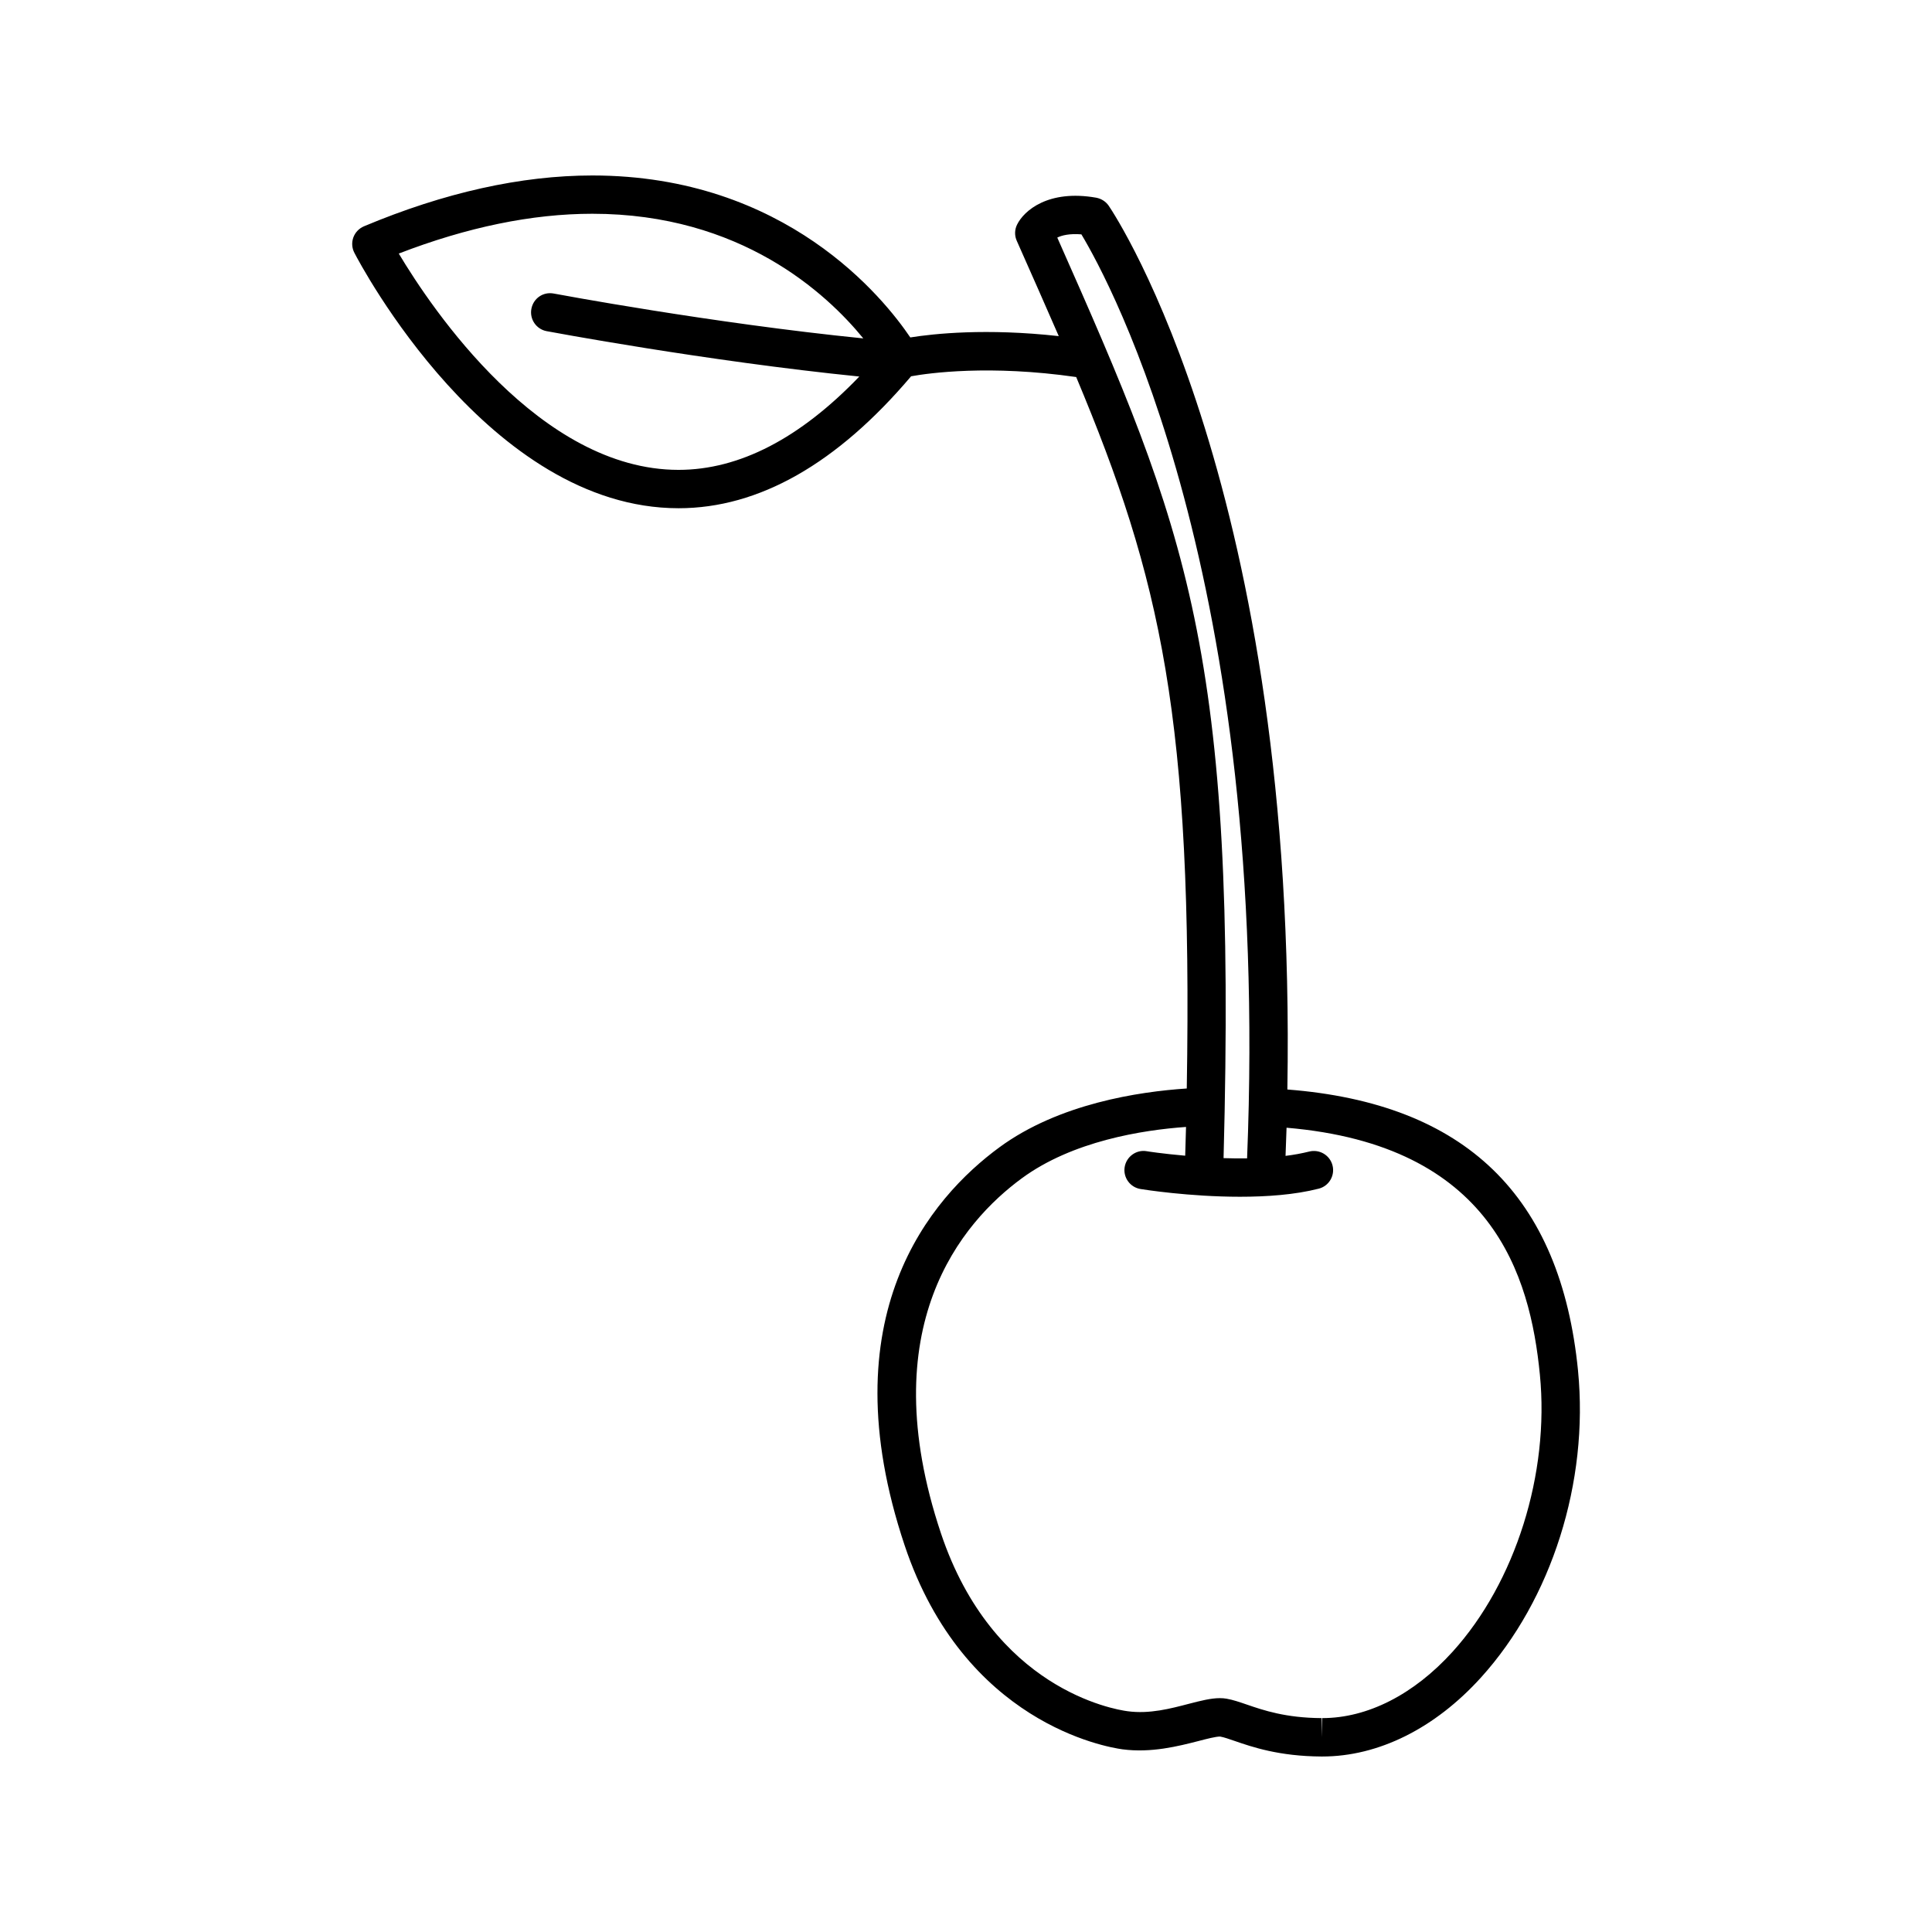
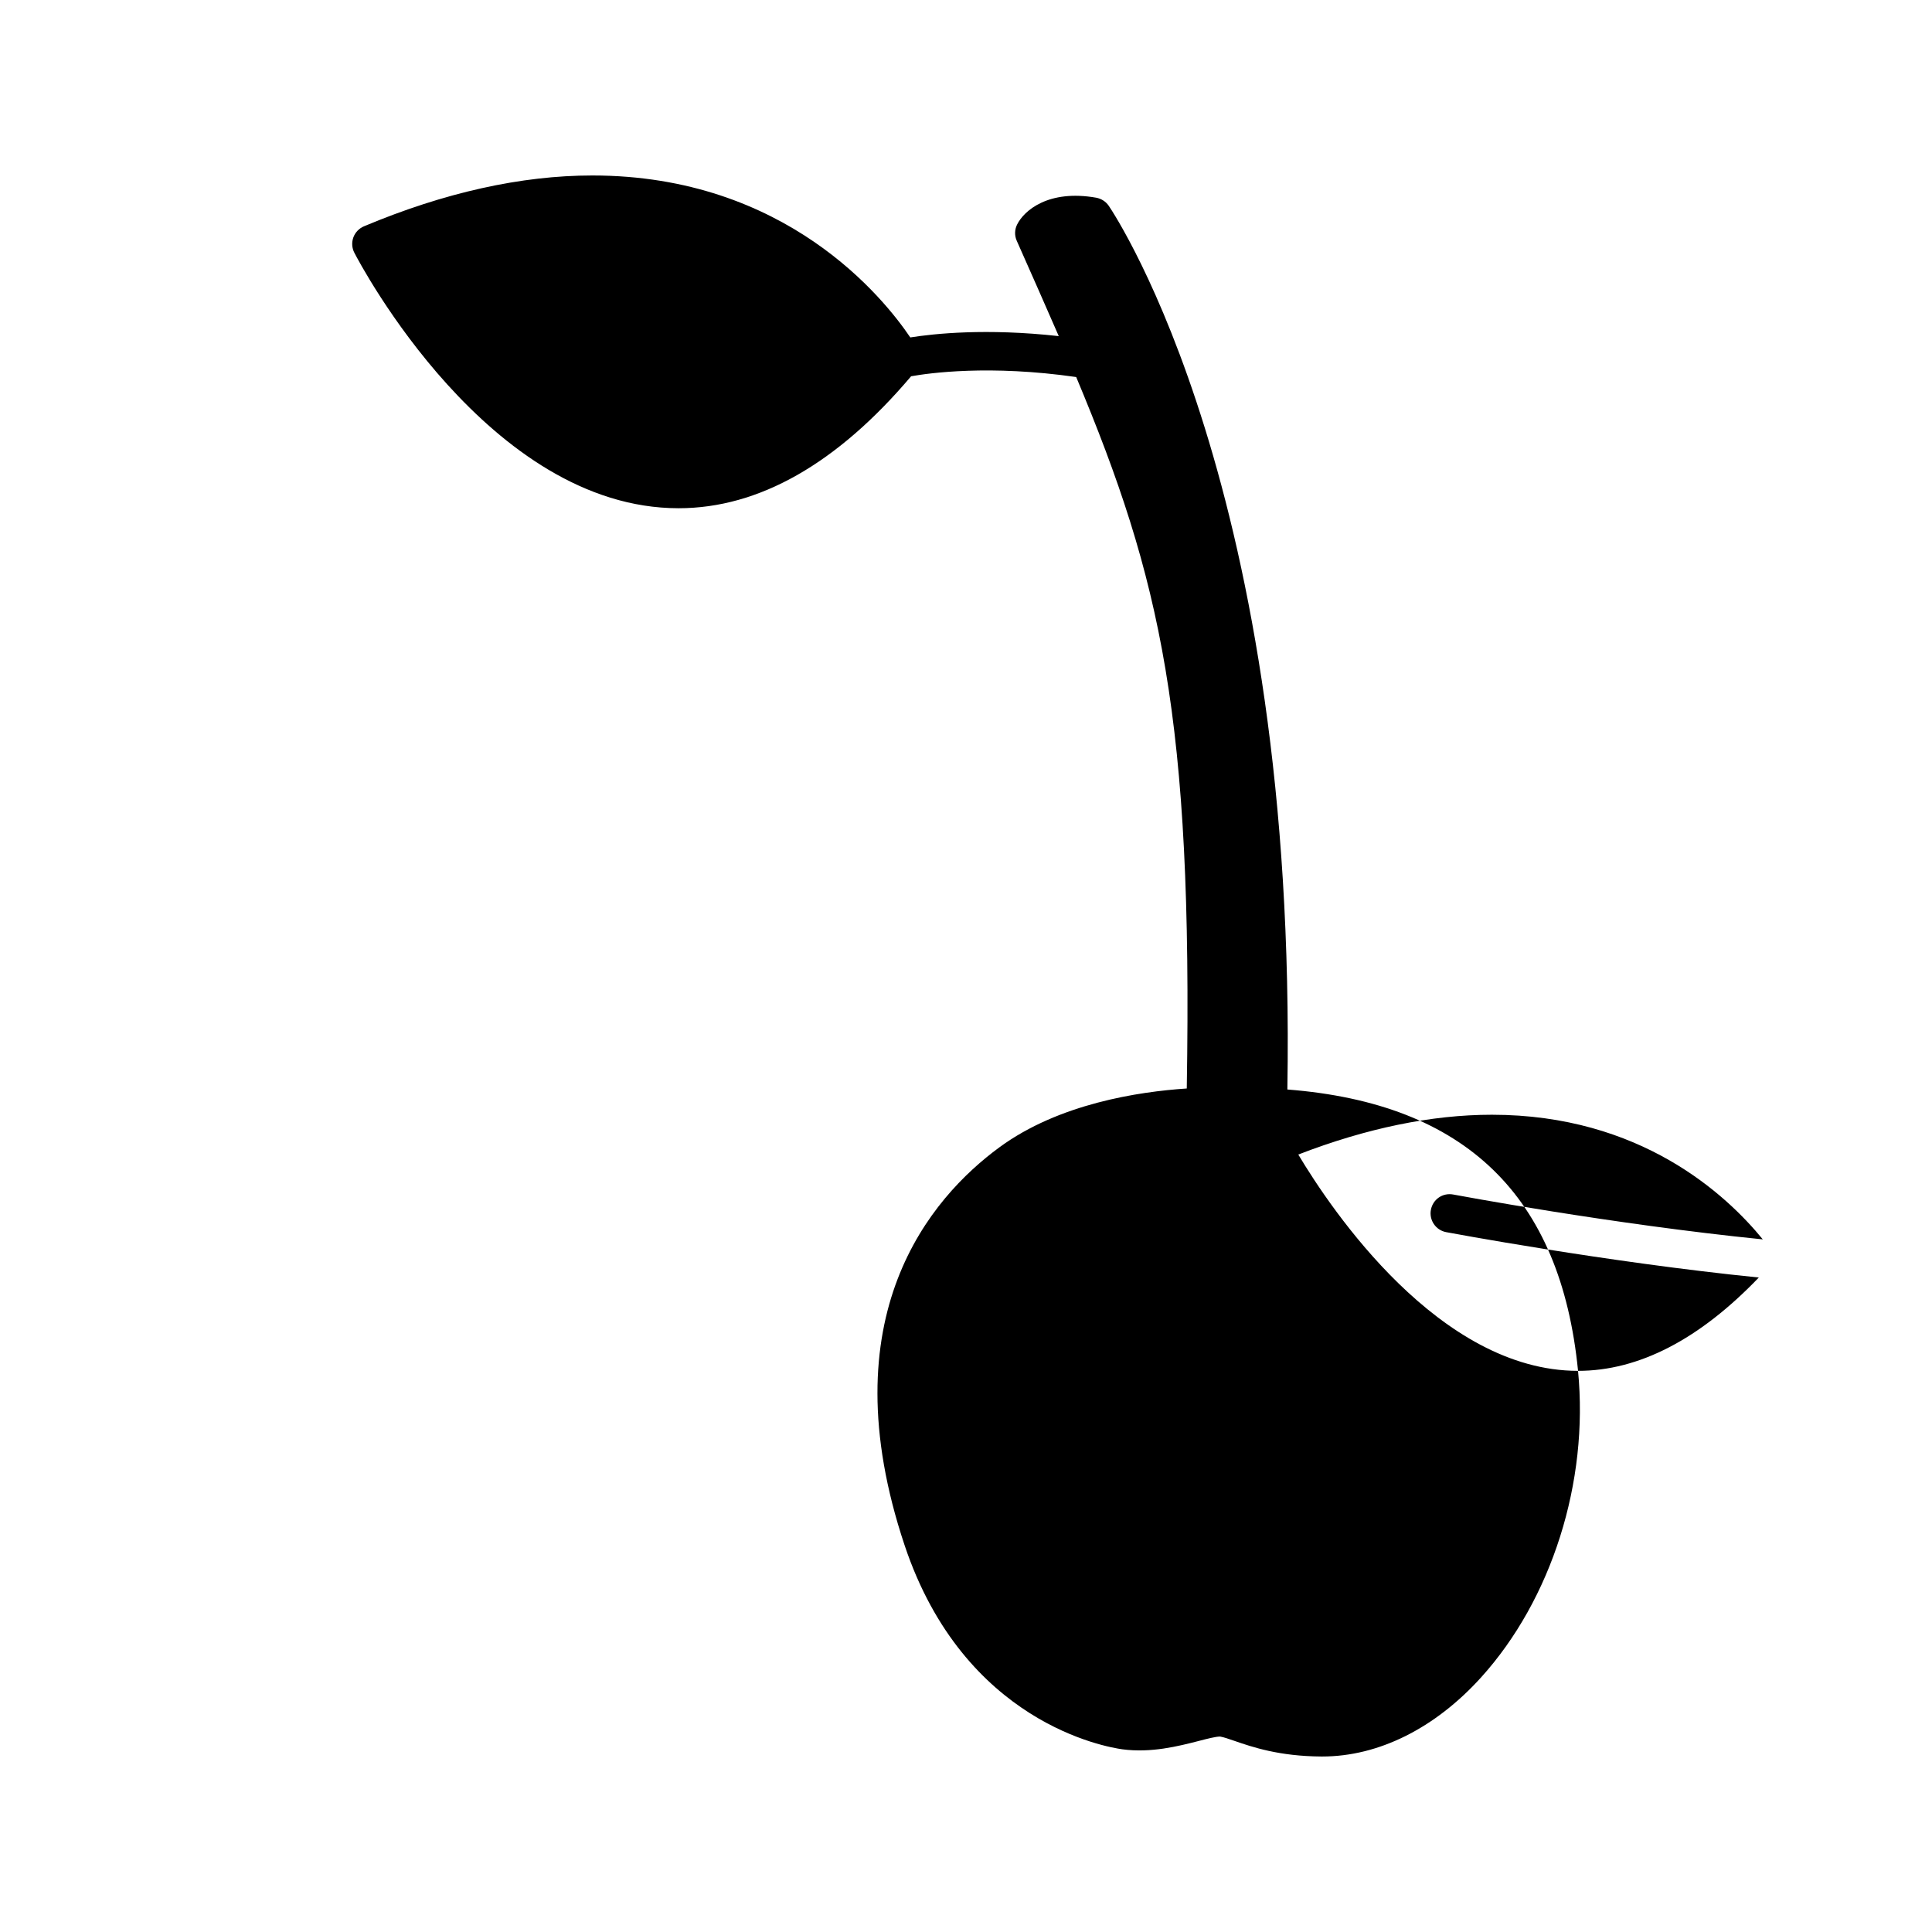
<svg xmlns="http://www.w3.org/2000/svg" fill="#000000" width="800px" height="800px" version="1.1" viewBox="144 144 512 512">
-   <path d="m562.2 507.29c-4.582-46.43-29.867-70.895-77.035-74.562 2.629-158.45-45.199-231.04-47.328-234.18-0.77-1.133-1.984-1.906-3.336-2.156-12.691-2.234-19.145 3.434-20.957 7.117-0.676 1.355-0.707 2.93-0.094 4.297 4 9.02 7.699 17.367 11.133 25.27-19.223-2.141-33.125-0.645-39.344 0.348-6.992-10.348-32.941-42.922-84.266-42.922-18.863 0-39.234 4.535-60.535 13.477-1.309 0.566-2.316 1.621-2.805 2.961-0.473 1.34-0.379 2.801 0.285 4.062 1.418 2.769 35.598 67.684 85.914 67.684 21.285 0 42.004-11.809 61.621-34.969 4.738-0.852 20.812-3.102 43.754 0.203 22.418 53.547 30.922 90.277 29.301 188.54-12.676 0.836-33.867 4-49.672 15.602-18.09 13.289-45.453 44.648-25.082 105.52 15.777 47.09 53.465 53.418 57.703 54.004 7.637 1.008 14.785-0.82 20.184-2.203 2.234-0.582 4.535-1.18 5.699-1.18 1.055 0.188 2.281 0.629 3.762 1.133 4.738 1.637 11.871 4.094 23.113 4.156h0.188c14.895 0 29.852-7.445 42.066-20.926 18.754-20.715 28.609-51.828 25.73-81.27zm-238.38-238.77c-36.73 0-65.371-42.652-74.141-57.324 18.105-6.992 35.328-10.547 51.293-10.547 39.359 0 62.094 21.129 71.809 33.031-40.16-4.031-81.598-11.809-82.023-11.887-2.832-0.535-5.414 1.289-5.934 4.047-0.52 2.738 1.289 5.398 4.027 5.918 0.426 0.078 42.273 7.934 82.875 12.027-15.711 16.375-31.785 24.734-47.906 24.734zm100.37-61.559c1.211-0.598 3.242-1.102 6.391-0.852 7.652 12.738 50.098 90.938 43.91 244.87-2.109 0.031-4.188 0-6.234-0.062 3.578-134.5-9.555-166.11-44.066-243.95zm104.76 374.77c-10.281 11.352-22.562 17.586-34.543 17.586v5.07l-0.156-5.07c-9.539-0.047-15.477-2.094-19.836-3.59-1.984-0.676-3.699-1.273-5.398-1.559-0.535-0.094-1.133-0.141-1.746-0.141-2.379 0-5.07 0.691-8.188 1.496-4.832 1.258-10.422 2.769-16.281 1.969-3.606-0.473-35.613-5.887-49.438-47.137-18.309-54.773 5.574-82.469 21.461-94.117 13.414-9.84 31.914-12.77 43.484-13.586-0.062 2.488-0.141 5.07-0.219 7.621-5.969-0.52-10.141-1.164-10.234-1.195-2.738-0.457-5.367 1.449-5.809 4.219-0.441 2.769 1.449 5.367 4.219 5.809 0.754 0.125 12.879 2.047 26.34 2.047 7.07 0 14.516-0.52 20.859-2.141 2.707-0.676 4.359-3.449 3.668-6.156-0.691-2.738-3.481-4.359-6.172-3.684-1.969 0.488-4.094 0.883-6.281 1.148 0.094-2.504 0.188-4.992 0.27-7.461 54.488 4.613 64.551 39.047 67.133 65.418 2.594 26.27-6.492 55.098-23.133 73.453z" />
+   <path d="m562.2 507.29c-4.582-46.43-29.867-70.895-77.035-74.562 2.629-158.45-45.199-231.04-47.328-234.18-0.77-1.133-1.984-1.906-3.336-2.156-12.691-2.234-19.145 3.434-20.957 7.117-0.676 1.355-0.707 2.93-0.094 4.297 4 9.02 7.699 17.367 11.133 25.27-19.223-2.141-33.125-0.645-39.344 0.348-6.992-10.348-32.941-42.922-84.266-42.922-18.863 0-39.234 4.535-60.535 13.477-1.309 0.566-2.316 1.621-2.805 2.961-0.473 1.34-0.379 2.801 0.285 4.062 1.418 2.769 35.598 67.684 85.914 67.684 21.285 0 42.004-11.809 61.621-34.969 4.738-0.852 20.812-3.102 43.754 0.203 22.418 53.547 30.922 90.277 29.301 188.54-12.676 0.836-33.867 4-49.672 15.602-18.09 13.289-45.453 44.648-25.082 105.52 15.777 47.09 53.465 53.418 57.703 54.004 7.637 1.008 14.785-0.82 20.184-2.203 2.234-0.582 4.535-1.18 5.699-1.18 1.055 0.188 2.281 0.629 3.762 1.133 4.738 1.637 11.871 4.094 23.113 4.156h0.188c14.895 0 29.852-7.445 42.066-20.926 18.754-20.715 28.609-51.828 25.73-81.27zc-36.73 0-65.371-42.652-74.141-57.324 18.105-6.992 35.328-10.547 51.293-10.547 39.359 0 62.094 21.129 71.809 33.031-40.16-4.031-81.598-11.809-82.023-11.887-2.832-0.535-5.414 1.289-5.934 4.047-0.52 2.738 1.289 5.398 4.027 5.918 0.426 0.078 42.273 7.934 82.875 12.027-15.711 16.375-31.785 24.734-47.906 24.734zm100.37-61.559c1.211-0.598 3.242-1.102 6.391-0.852 7.652 12.738 50.098 90.938 43.91 244.87-2.109 0.031-4.188 0-6.234-0.062 3.578-134.5-9.555-166.11-44.066-243.95zm104.76 374.77c-10.281 11.352-22.562 17.586-34.543 17.586v5.07l-0.156-5.07c-9.539-0.047-15.477-2.094-19.836-3.59-1.984-0.676-3.699-1.273-5.398-1.559-0.535-0.094-1.133-0.141-1.746-0.141-2.379 0-5.07 0.691-8.188 1.496-4.832 1.258-10.422 2.769-16.281 1.969-3.606-0.473-35.613-5.887-49.438-47.137-18.309-54.773 5.574-82.469 21.461-94.117 13.414-9.84 31.914-12.77 43.484-13.586-0.062 2.488-0.141 5.07-0.219 7.621-5.969-0.52-10.141-1.164-10.234-1.195-2.738-0.457-5.367 1.449-5.809 4.219-0.441 2.769 1.449 5.367 4.219 5.809 0.754 0.125 12.879 2.047 26.34 2.047 7.07 0 14.516-0.52 20.859-2.141 2.707-0.676 4.359-3.449 3.668-6.156-0.691-2.738-3.481-4.359-6.172-3.684-1.969 0.488-4.094 0.883-6.281 1.148 0.094-2.504 0.188-4.992 0.27-7.461 54.488 4.613 64.551 39.047 67.133 65.418 2.594 26.27-6.492 55.098-23.133 73.453z" />
</svg>